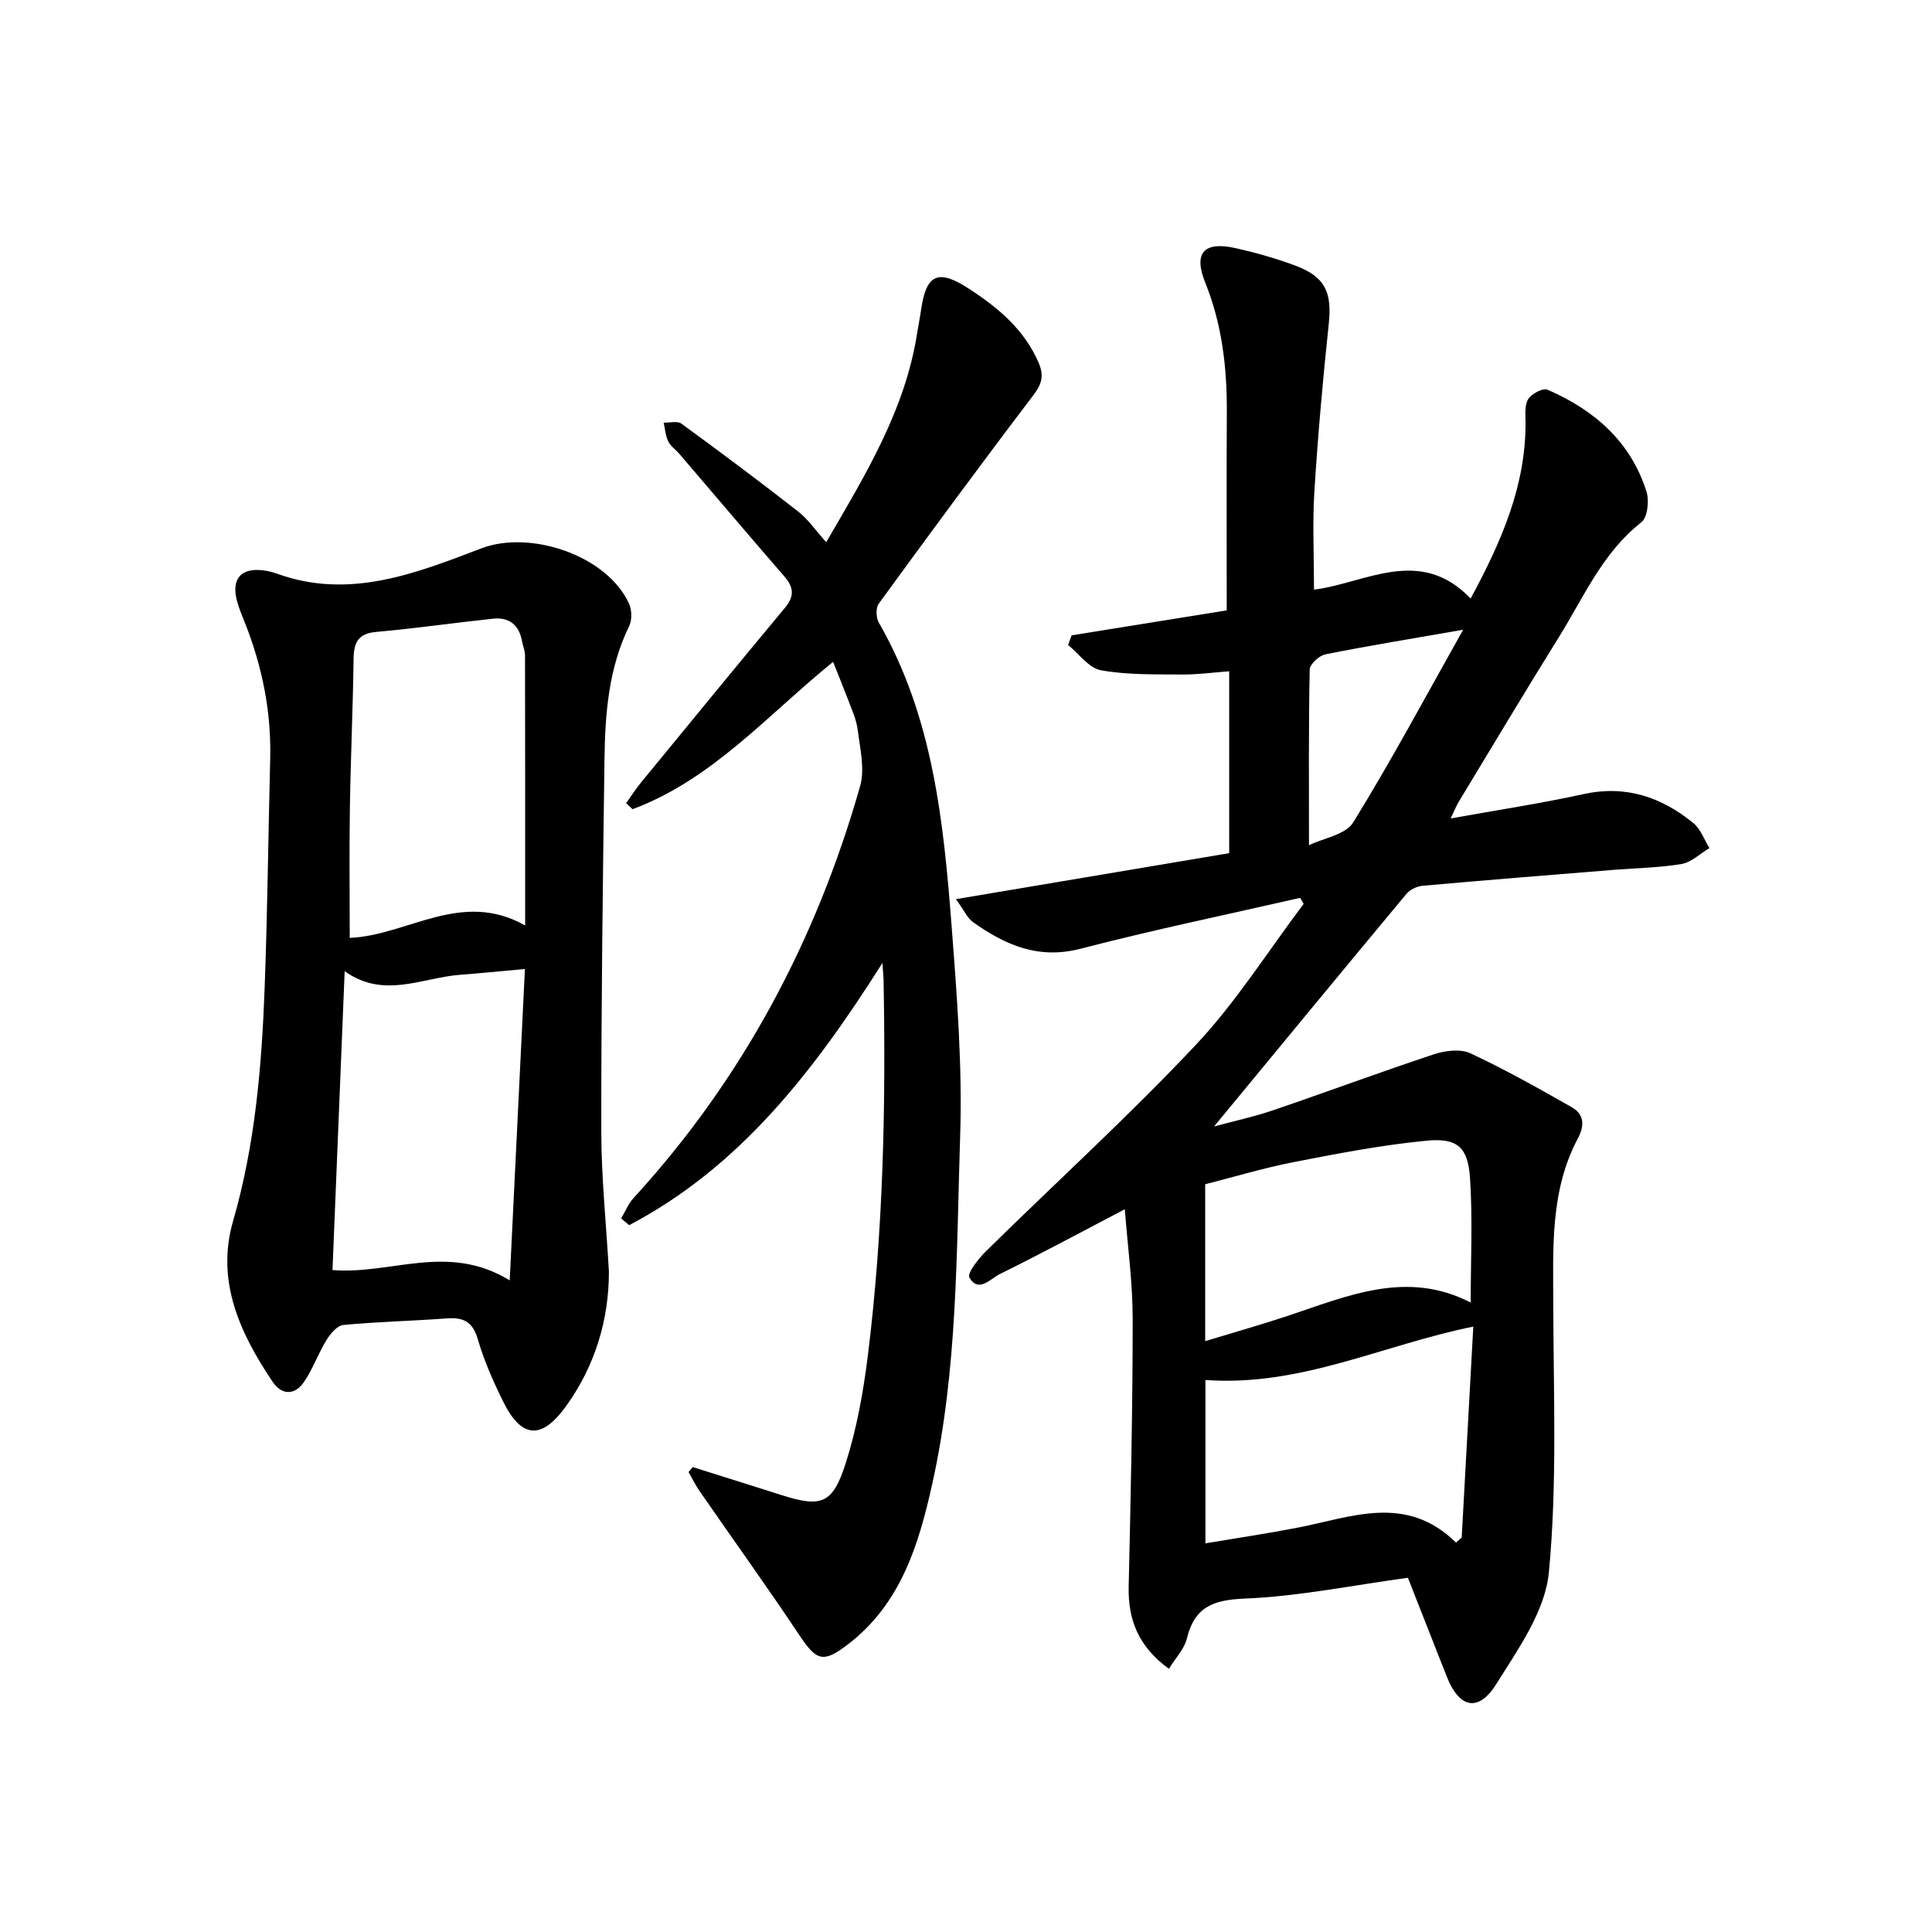
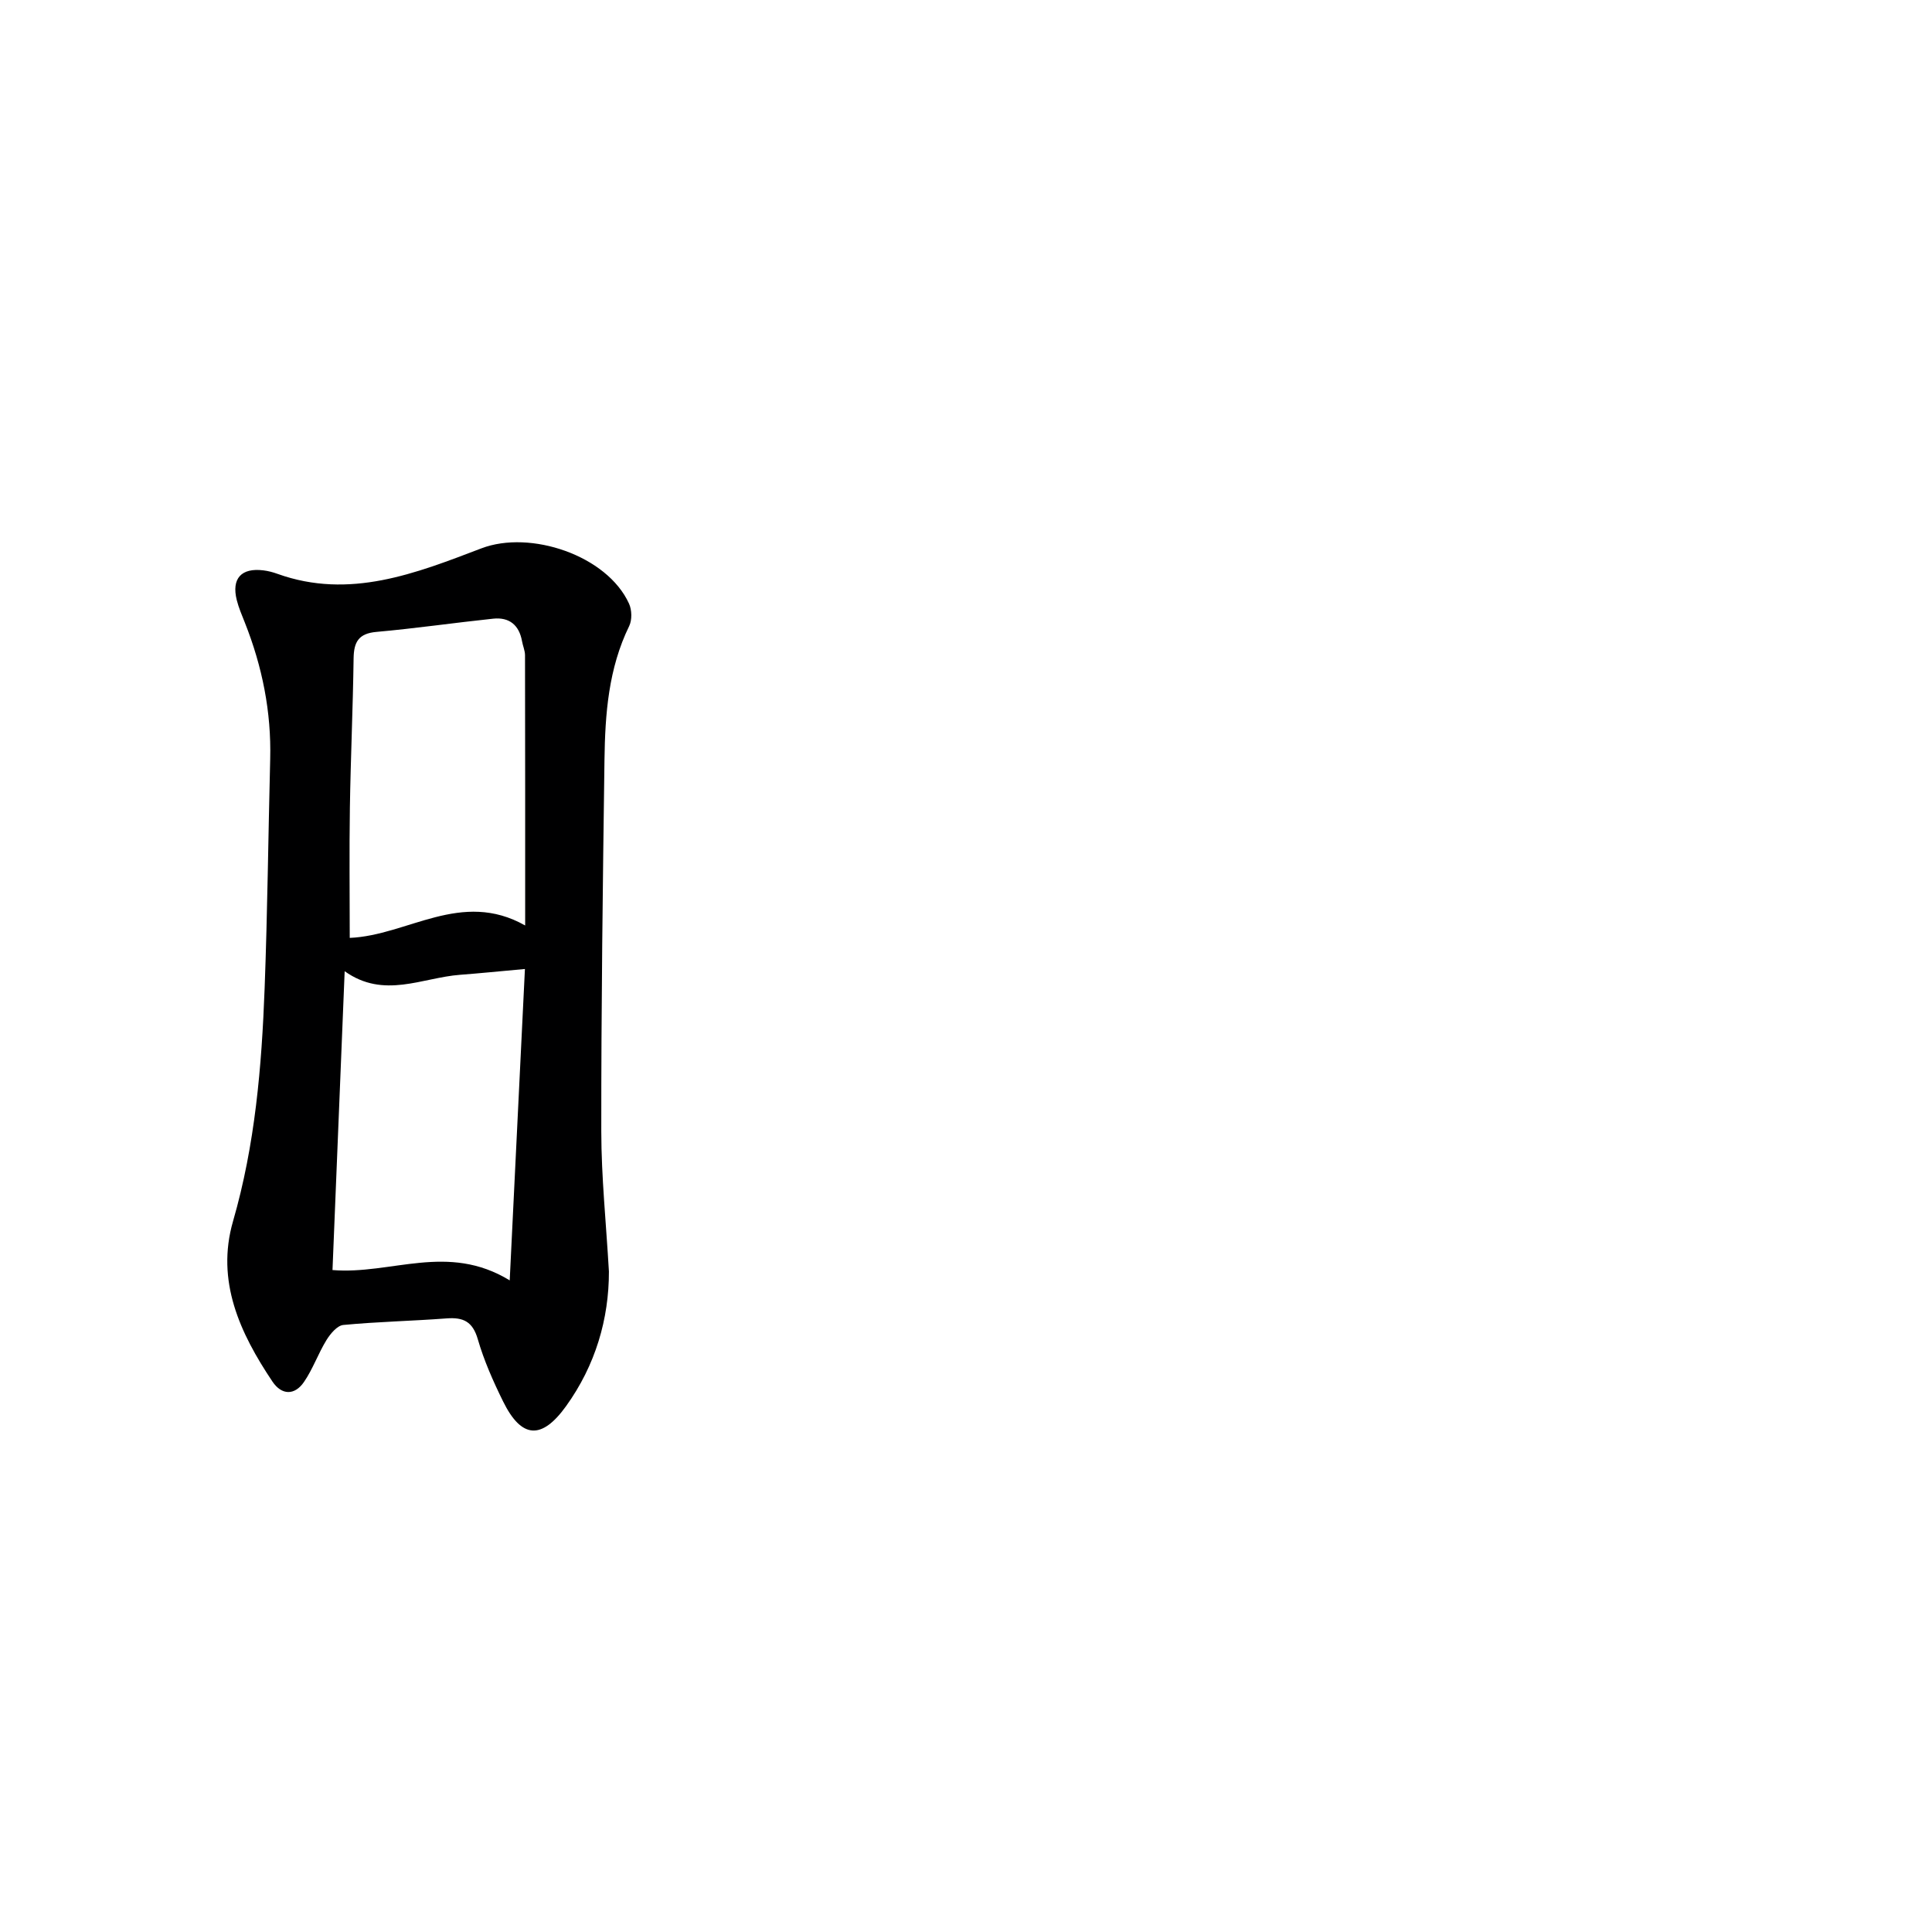
<svg xmlns="http://www.w3.org/2000/svg" enable-background="new 0 0 400 400" viewBox="0 0 400 400">
  <g fill="#000001">
-     <path d="m291.49 326.66c-11.73 1.6-22.72 3.86-33.78 4.31-6.59.27-10.4 1.74-11.99 8.3-.51 2.1-2.27 3.91-3.71 6.24-6.22-4.53-8.49-10.05-8.33-17.03.42-18.47.83-36.94.83-55.41 0-7.56-1.05-15.11-1.63-22.71-8.89 4.65-17.31 9.2-25.9 13.43-1.89.93-4.38 3.99-6.28.71-.51-.89 1.9-3.94 3.48-5.49 14.47-14.24 29.52-27.92 43.41-42.69 8.35-8.88 14.94-19.4 22.32-29.19-.24-.41-.49-.82-.73-1.24-15.16 3.47-30.4 6.62-45.44 10.53-8.76 2.28-15.65-.78-22.33-5.53-1.1-.78-1.7-2.25-3.49-4.73 19.51-3.28 37.89-6.38 56.57-9.52 0-12.37 0-24.62 0-37.66-3.29.24-6.53.7-9.75.67-5.61-.05-11.32.11-16.8-.88-2.5-.45-4.55-3.41-6.8-5.23.24-.67.48-1.33.72-2 10.55-1.7 21.09-3.4 32.12-5.17 0-13.74-.05-27.37.02-40.99.05-9.23-.97-18.19-4.47-26.87-2.49-6.18-.25-8.59 6.26-7.14 4.2.94 8.39 2.12 12.42 3.63 6.17 2.31 7.58 5.56 6.9 12.02-1.23 11.54-2.25 23.11-2.98 34.69-.41 6.59-.08 13.23-.08 20.37 10.56-1.3 21.91-9.16 32.43 1.84 6.44-11.92 11.41-23.37 11.37-36.43-.01-1.65-.23-3.61.55-4.86.69-1.11 3.05-2.36 3.98-1.95 9.69 4.19 17.24 10.74 20.51 21.11.59 1.88.22 5.33-1.06 6.34-8.06 6.31-11.92 15.5-17.08 23.78-7.03 11.3-13.85 22.72-20.74 34.1-.5.82-.85 1.74-1.66 3.44 9.65-1.74 18.64-3.1 27.51-5.04 8.74-1.92 16.11.61 22.72 5.99 1.52 1.23 2.25 3.43 3.34 5.18-1.92 1.14-3.72 2.95-5.77 3.3-4.56.78-9.25.82-13.88 1.2-13.26 1.07-26.51 2.13-39.76 3.31-1.18.11-2.61.82-3.36 1.72-13.18 15.83-26.28 31.74-39.79 48.11 4.27-1.15 8.35-2.03 12.28-3.37 11.13-3.8 22.15-7.9 33.31-11.59 2.31-.76 5.44-1.14 7.49-.18 7.17 3.34 14.08 7.24 20.97 11.15 2.53 1.44 2.72 3.74 1.3 6.41-5.81 10.9-5.14 22.77-5.12 34.59.04 18.45.83 37-.91 55.3-.76 8.02-6.36 15.91-10.9 23.15-3.71 5.91-7.65 4.95-10.21-1.48-2.69-6.8-5.34-13.58-8.08-20.54zm-41.92-7.13c6.44-1.08 12.83-2.03 19.17-3.26 11.12-2.16 22.36-7.04 32.71 3.1.39-.35.79-.7 1.18-1.05.8-14.57 1.6-29.15 2.4-43.66-18.81 3.8-35.81 12.49-55.46 11.05zm54.92-49.85c0-8.61.43-17.24-.14-25.79-.43-6.39-2.62-8.34-9.02-7.72-9.2.89-18.34 2.65-27.43 4.42-6.4 1.25-12.67 3.15-18.38 4.6v32.48c6.17-1.88 11.7-3.44 17.14-5.25 12.37-4.12 24.63-9.56 37.83-2.74zm-1.56-139.3c-10.31 1.8-19.44 3.28-28.51 5.09-1.3.26-3.24 2.05-3.26 3.16-.24 11.76-.15 23.53-.15 36.36 3.02-1.47 7.59-2.17 9.16-4.72 7.91-12.83 15.04-26.15 22.76-39.89z" />
    <path d="m126.07 263.26c.01 9.77-2.76 19.38-8.88 27.88-5.05 7.01-9.23 6.72-13.03-.99-2.05-4.16-3.96-8.46-5.24-12.89-1.06-3.65-3-4.56-6.45-4.3-7.12.54-14.28.68-21.39 1.36-1.27.12-2.68 1.82-3.49 3.13-1.72 2.8-2.81 5.99-4.66 8.68-1.93 2.81-4.62 2.75-6.53-.1-6.73-10.05-11.73-20.81-8.15-33.2 4.57-15.81 5.93-31.97 6.54-48.25.59-15.79.75-31.6 1.15-47.41.25-9.79-1.64-19.17-5.24-28.25-.61-1.54-1.28-3.08-1.68-4.68-1.12-4.47.94-6.73 5.53-6.15.98.12 1.97.38 2.9.72 14.96 5.37 28.69-.13 42.22-5.28 10.13-3.86 26.01 1.46 30.56 11.44.6 1.31.65 3.37.04 4.64-4.3 8.79-4.99 18.22-5.12 27.71-.35 25.63-.68 51.27-.66 76.91.01 9.45 1 18.91 1.58 29.03zm-17.34-71.65c0-19.35.01-37.64-.03-55.94 0-.97-.45-1.94-.62-2.92-.6-3.35-2.65-5.01-5.97-4.66-8.07.85-16.11 2.02-24.19 2.74-3.68.33-4.66 2.09-4.71 5.46-.14 10.31-.61 20.61-.77 30.92-.14 8.96-.03 17.92-.03 26.97 11.97-.5 23.09-10.05 36.32-2.57zm-3.2 73.48c1.09-22.38 2.11-43.13 3.15-64.47-5.5.5-9.45.9-13.41 1.2-7.9.59-15.77 5.06-23.91-.74-.87 21.28-1.69 41.62-2.52 61.87 12.18 1 23.83-5.72 36.69 2.14z" />
-     <path d="m172.48 137.03c-13.67 11.09-25.05 24.38-41.53 30.51-.44-.42-.87-.84-1.31-1.26 1.03-1.44 1.98-2.94 3.1-4.3 9.9-12.07 19.79-24.15 29.78-36.15 1.97-2.37 1.85-4.21-.12-6.48-7.31-8.41-14.5-16.93-21.75-25.39-.76-.88-1.83-1.59-2.31-2.6-.56-1.16-.64-2.55-.93-3.85 1.23.04 2.82-.41 3.65.19 8.16 5.95 16.25 12 24.21 18.22 2.05 1.6 3.58 3.88 5.79 6.34 8.1-13.93 16.32-27.31 18.82-43.25.26-1.64.59-3.27.83-4.92 1.05-7.3 3.5-8.46 9.81-4.37 6.06 3.93 11.53 8.45 14.51 15.37 1.14 2.64.71 4.38-1.06 6.7-10.85 14.27-21.48 28.71-32.04 43.2-.64.87-.56 2.92.03 3.93 11.21 19.51 13.4 41.21 15.07 62.94 1.11 14.42 2.23 28.93 1.76 43.34-.78 24.05-.5 48.26-5.76 71.95-2.79 12.56-6.47 24.83-17.4 33.24-5.17 3.98-6.55 3.54-10.12-1.83-6.73-10.09-13.82-19.94-20.72-29.92-.84-1.22-1.49-2.58-2.23-3.87.29-.34.57-.69.86-1.03 6.09 1.92 12.18 3.82 18.26 5.76 8.34 2.66 10.7 1.96 13.42-6.57 2.3-7.21 3.65-14.82 4.59-22.35 3.2-25.81 3.73-51.77 3.24-77.75-.01-.65-.09-1.3-.24-3.45-14.22 22.47-29.56 42.26-52.43 54.28-.55-.47-1.1-.93-1.65-1.4.84-1.41 1.46-3.03 2.55-4.21 22.56-24.61 37.8-53.29 46.91-85.25 1.02-3.57 0-7.8-.49-11.68-.28-2.26-1.33-4.43-2.13-6.61-.93-2.44-1.94-4.88-2.97-7.48z" />
  </g>
</svg>